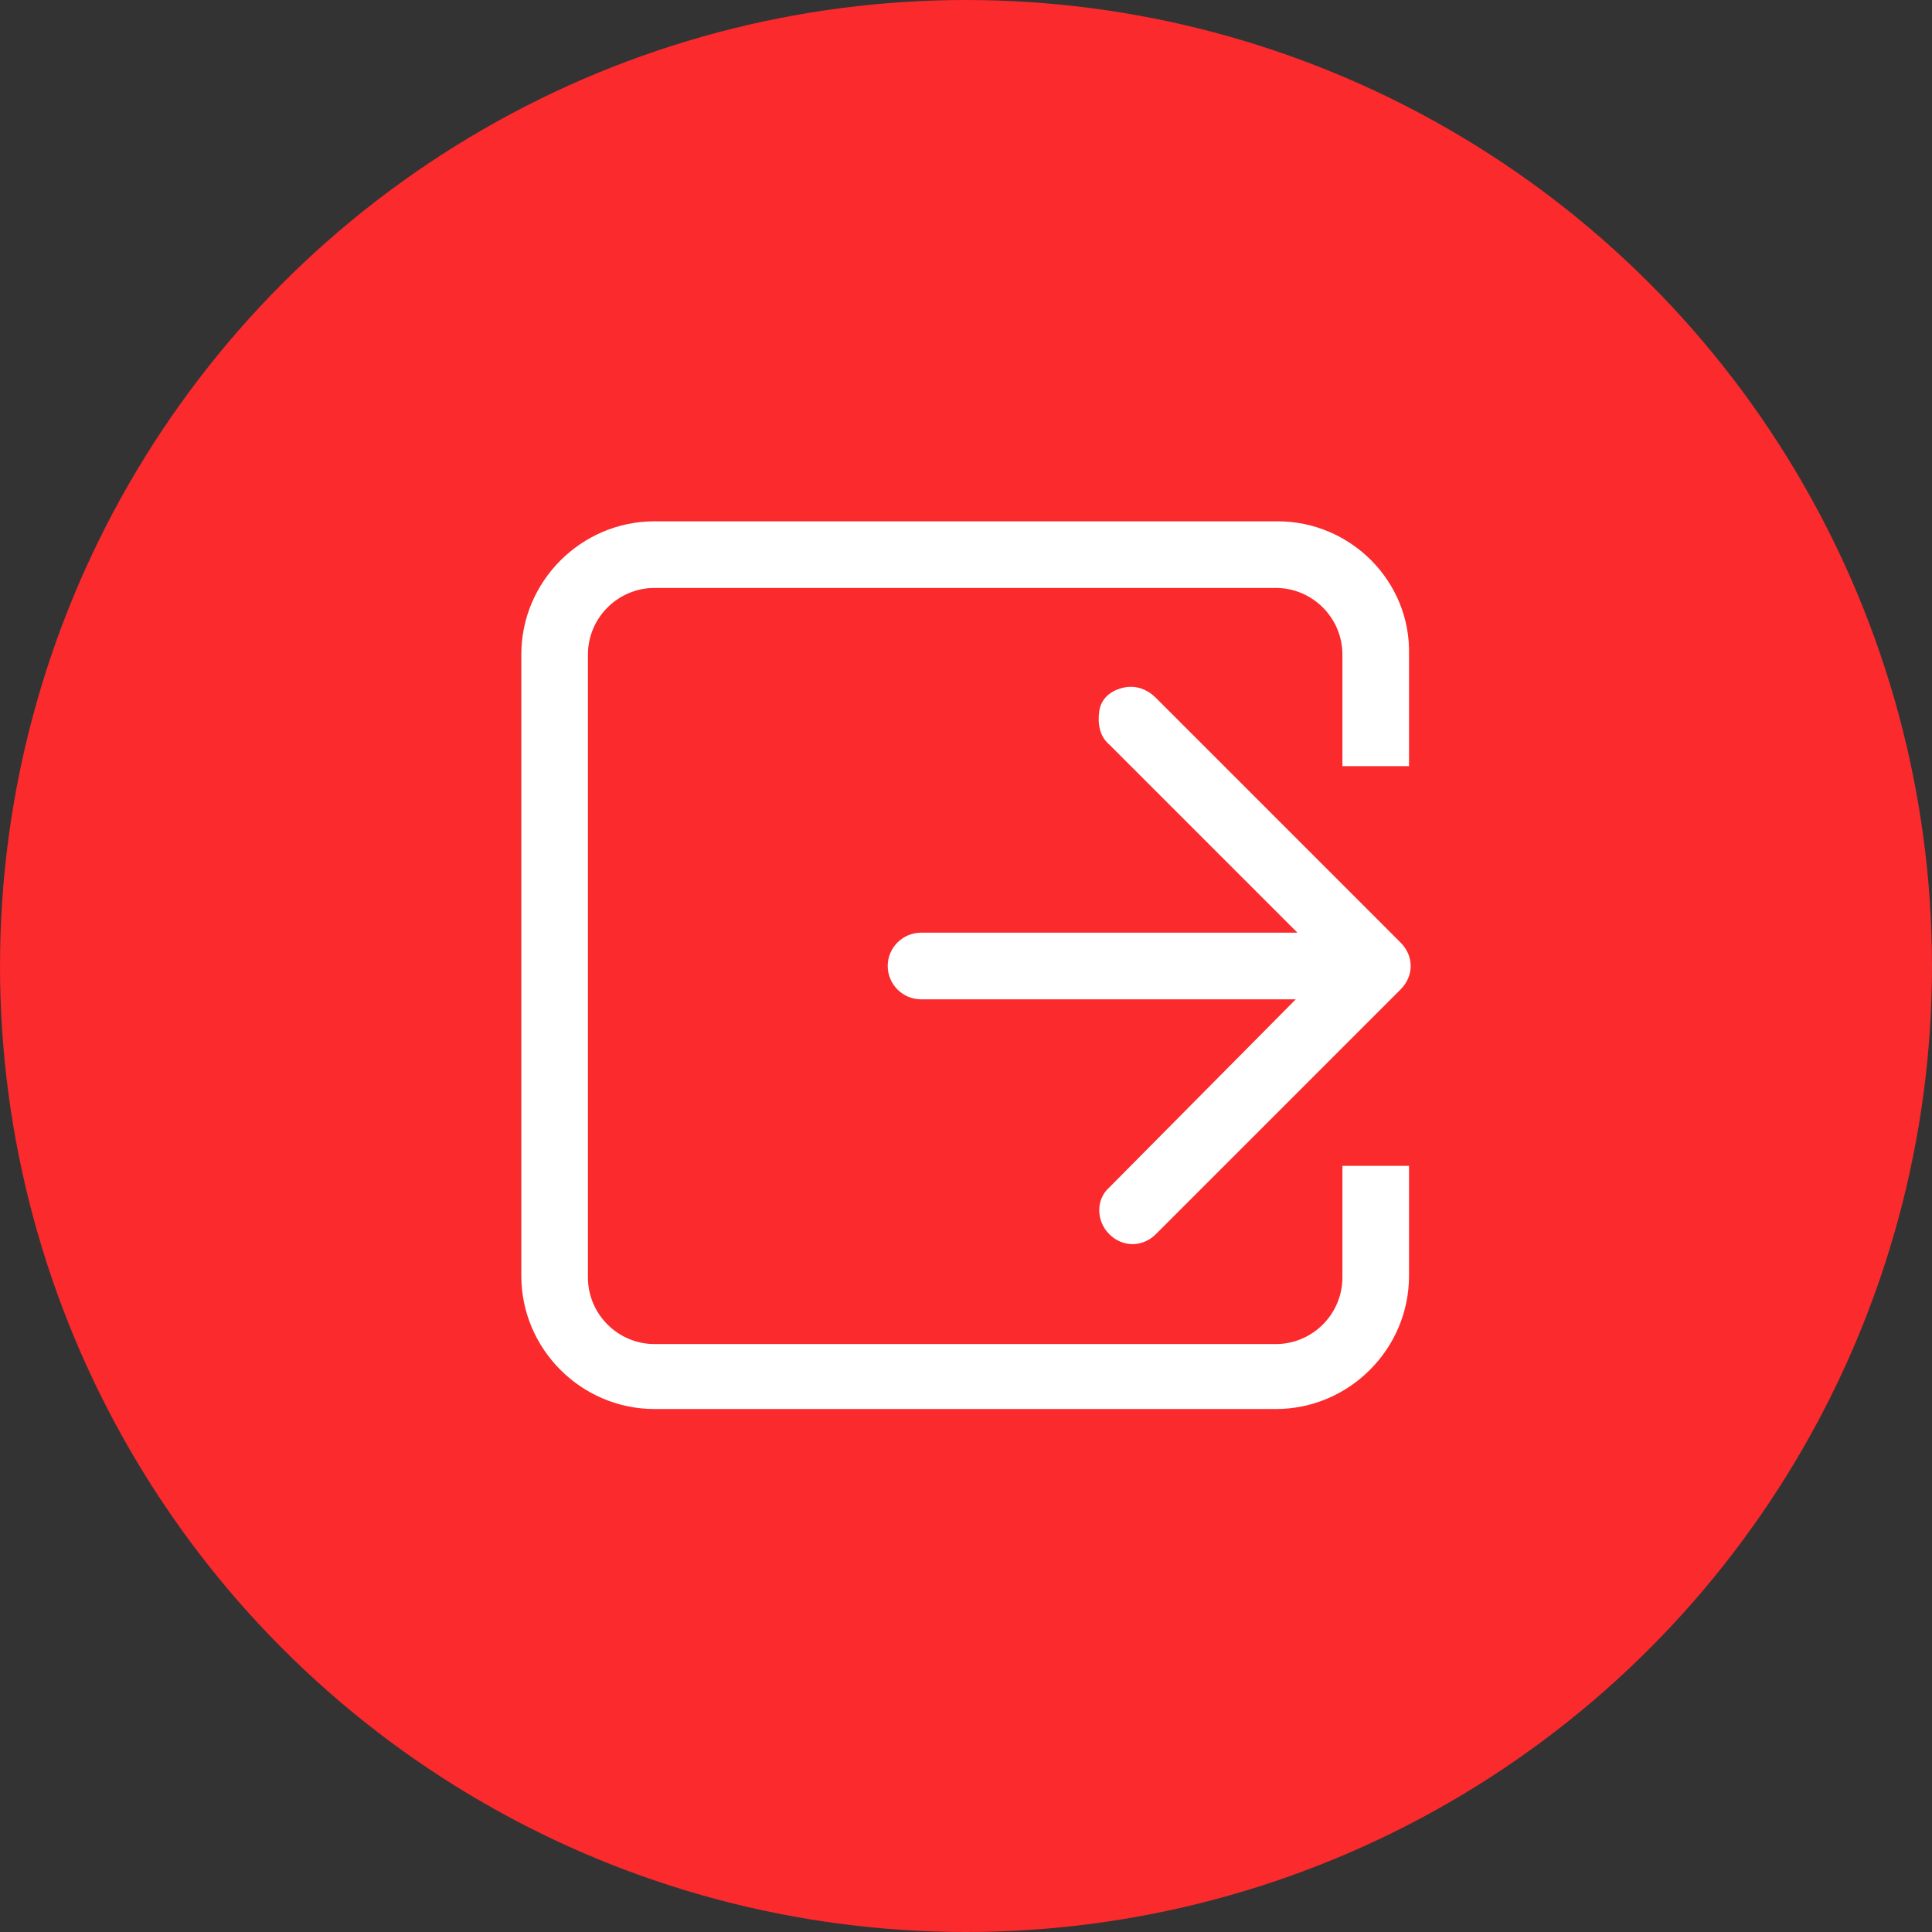
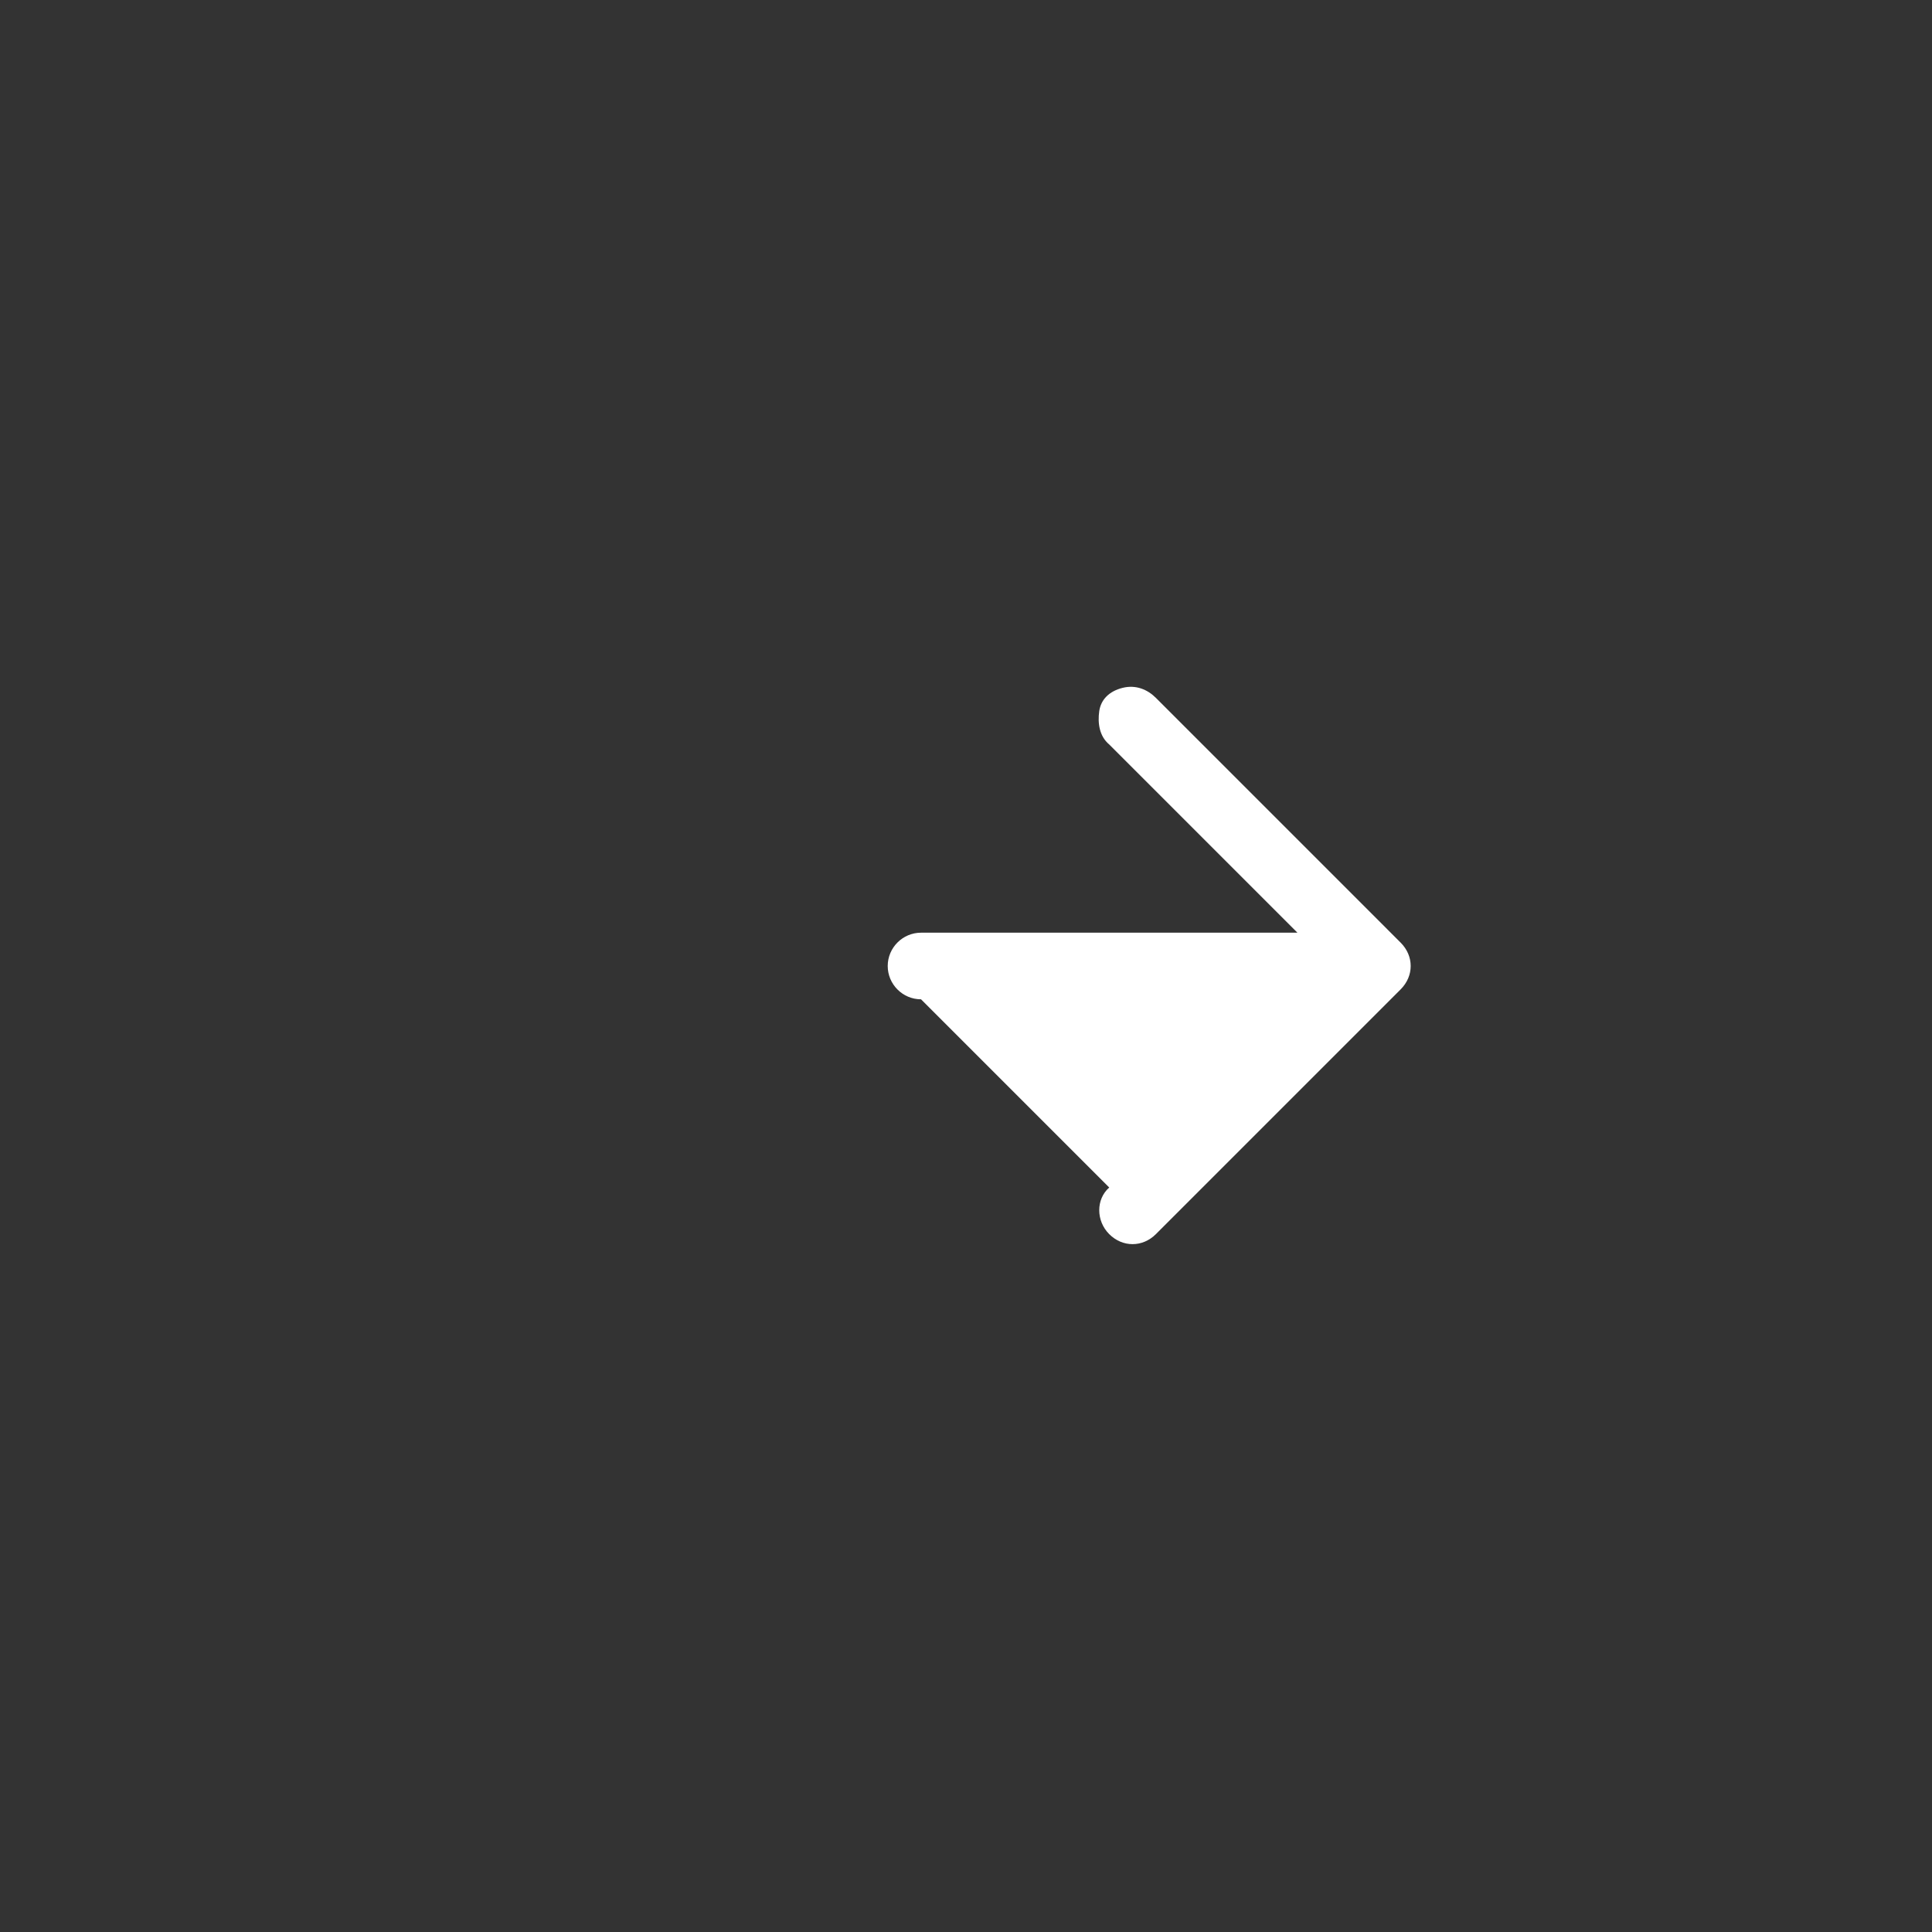
<svg xmlns="http://www.w3.org/2000/svg" version="1.1" id="图层_1" x="0px" y="0px" viewBox="10 -10 116 116" style="enable-background:new 10 -10 116 116;" xml:space="preserve">
  <rect x="10" y="-10" width="116" height="116" fill="#333333" stroke="none" />
  <style type="text/css">
	.st0{fill:#FA2A2D;}
	.st1{fill:#FFFFFF;}
</style>
-   <circle id="椭圆形" class="st0" cx="68" cy="48" r="58" />
-   <path id="路径" class="st1" d="M86.7,21.3H49.3c-4.4,0-8,3.6-8,8v37.3c0,4.4,3.6,8,8,8h37.3c4.4,0,8-3.6,8-8V60h-4v6.7  c0,2.2-1.8,4-4,4H49.3c-2.2,0-4-1.8-4-4V29.3c0-2.2,1.8-4,4-4h37.3c2.2,0,4,1.8,4,4V36h4v-6.7C94.7,24.9,91.1,21.3,86.7,21.3z" />
-   <path class="st1" d="M76.6,64.1c0.8,0.8,2,0.8,2.8,0l14.7-14.7c0.8-0.8,0.8-2,0-2.8L79.4,31.9c-0.5-0.5-1.2-0.8-2-0.6  S76.1,32,76,32.7s0,1.5,0.6,2L87.9,46H65.3c-1.1,0-2,0.9-2,2s0.9,2,2,2h22.5L76.6,61.3C75.8,62,75.8,63.3,76.6,64.1z" />
+   <path class="st1" d="M76.6,64.1c0.8,0.8,2,0.8,2.8,0l14.7-14.7c0.8-0.8,0.8-2,0-2.8L79.4,31.9c-0.5-0.5-1.2-0.8-2-0.6  S76.1,32,76,32.7s0,1.5,0.6,2L87.9,46H65.3c-1.1,0-2,0.9-2,2s0.9,2,2,2L76.6,61.3C75.8,62,75.8,63.3,76.6,64.1z" />
</svg>